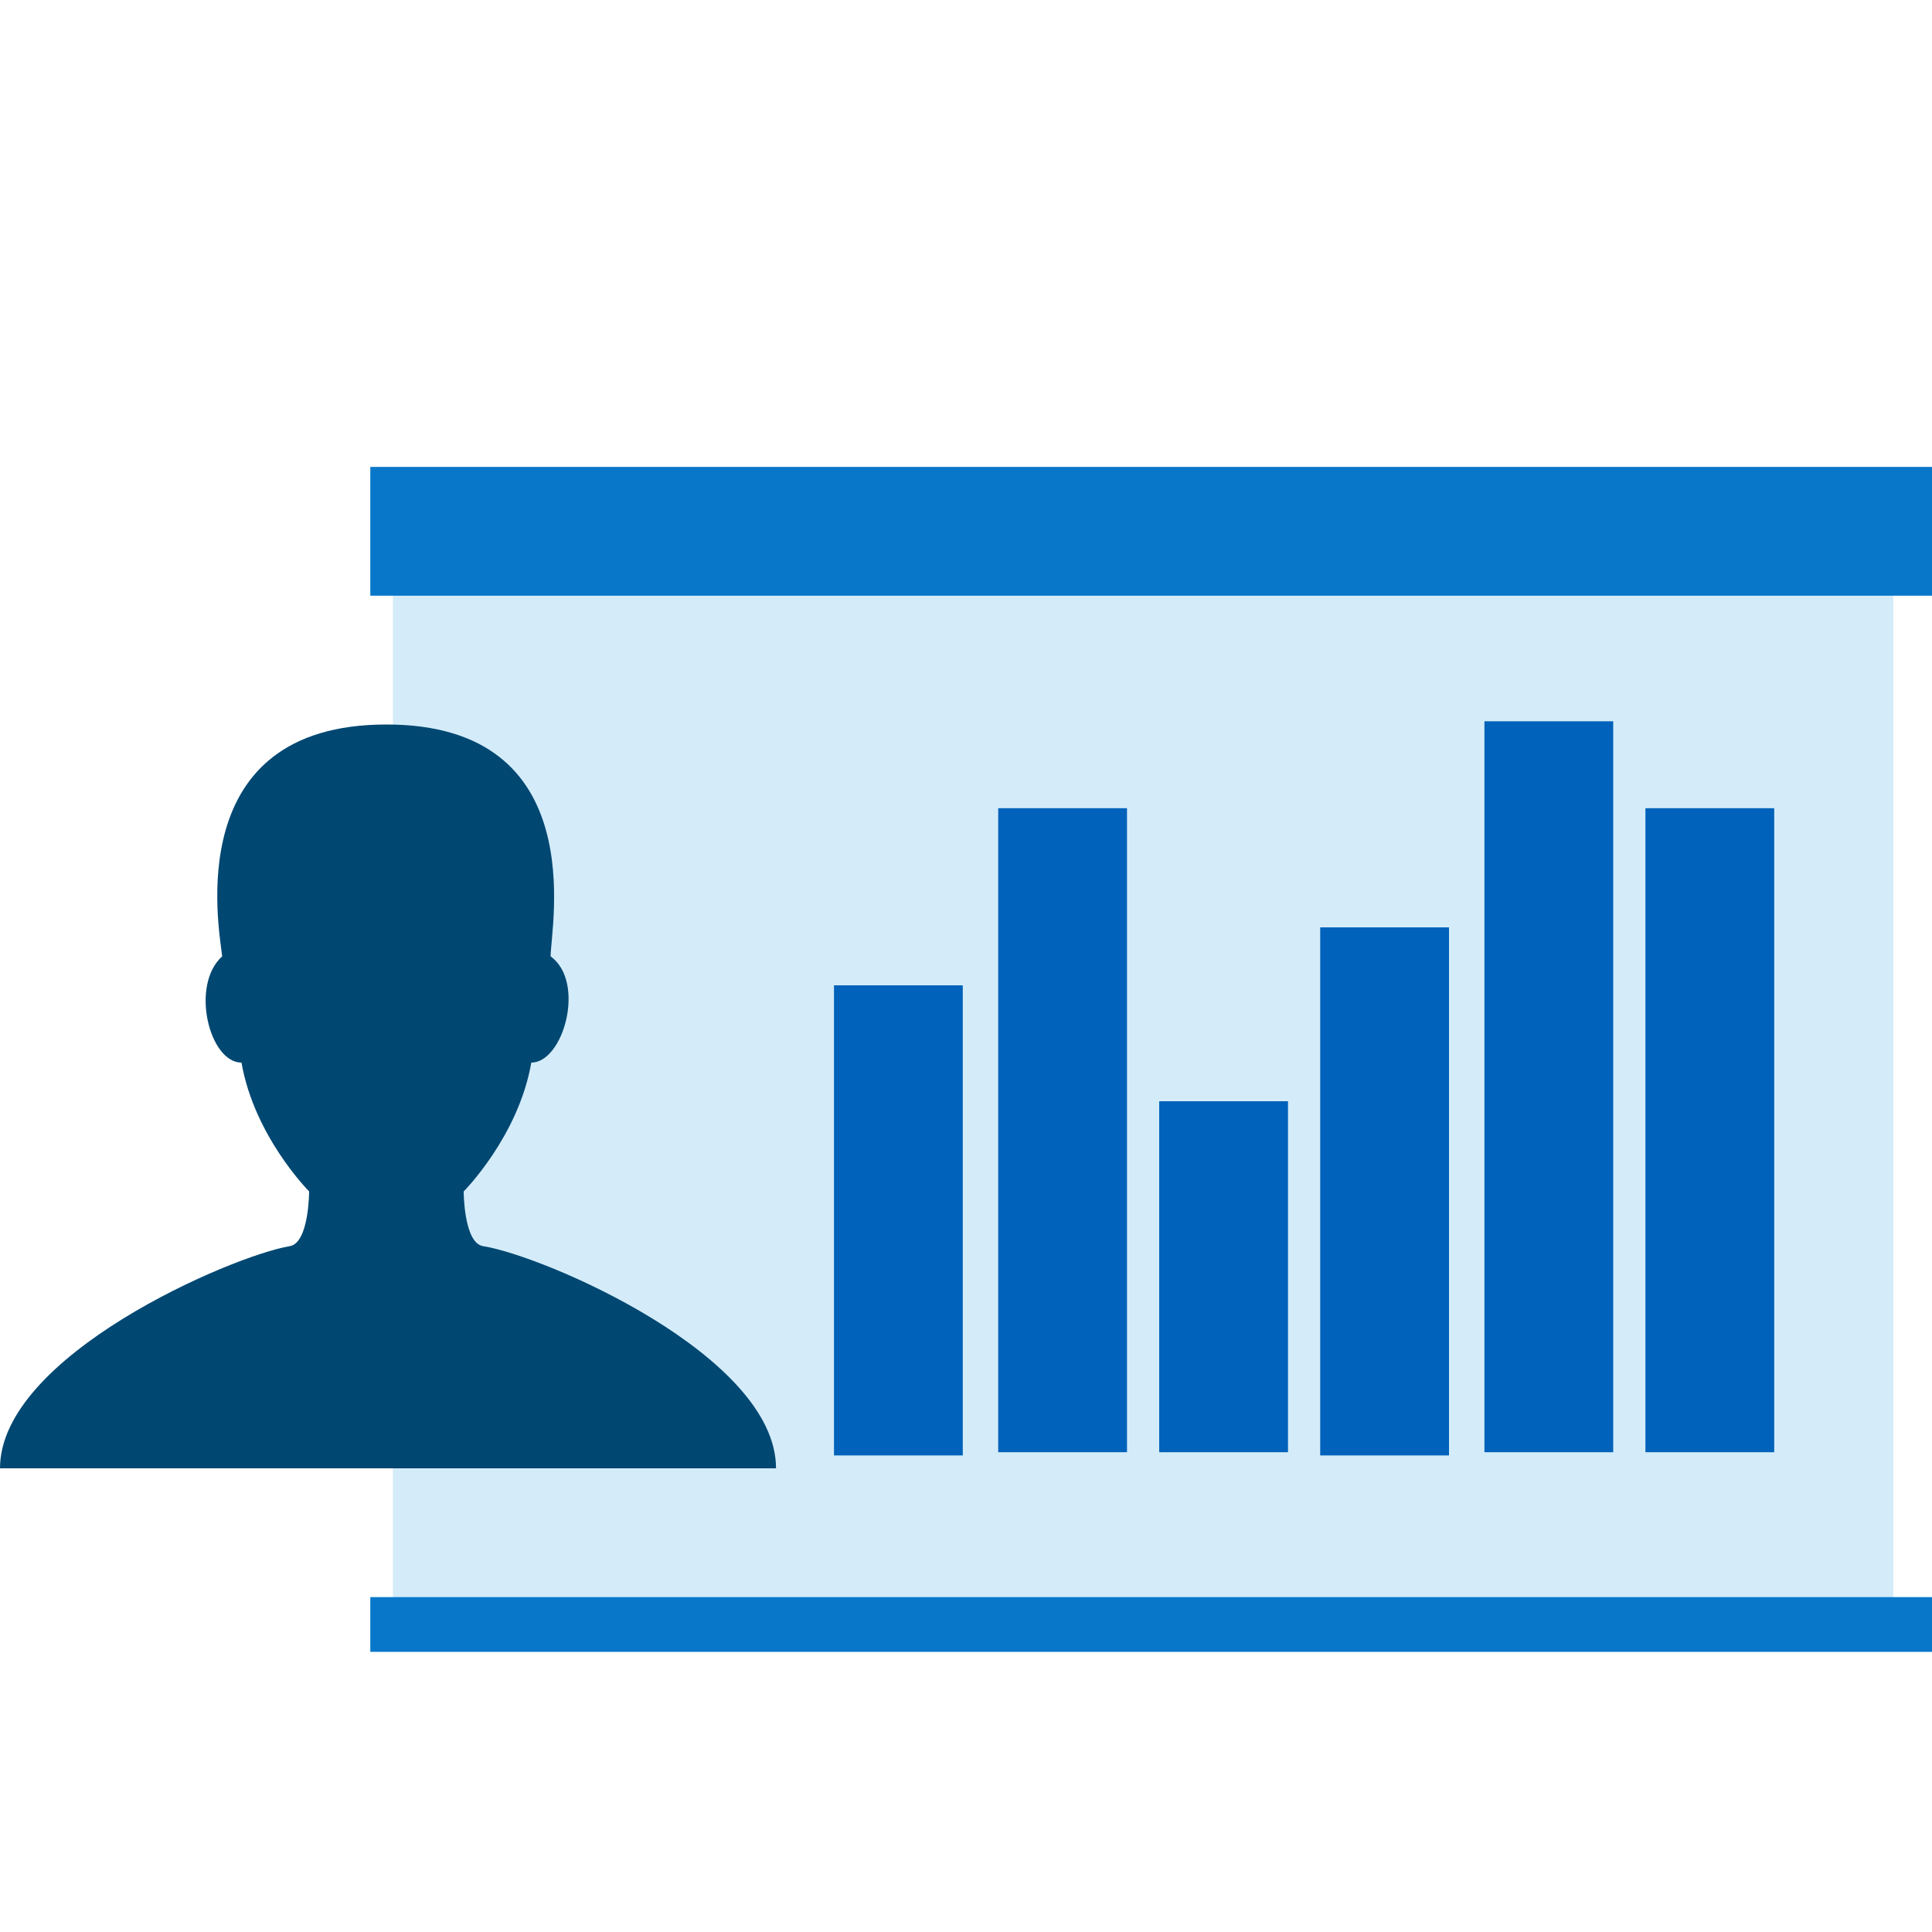
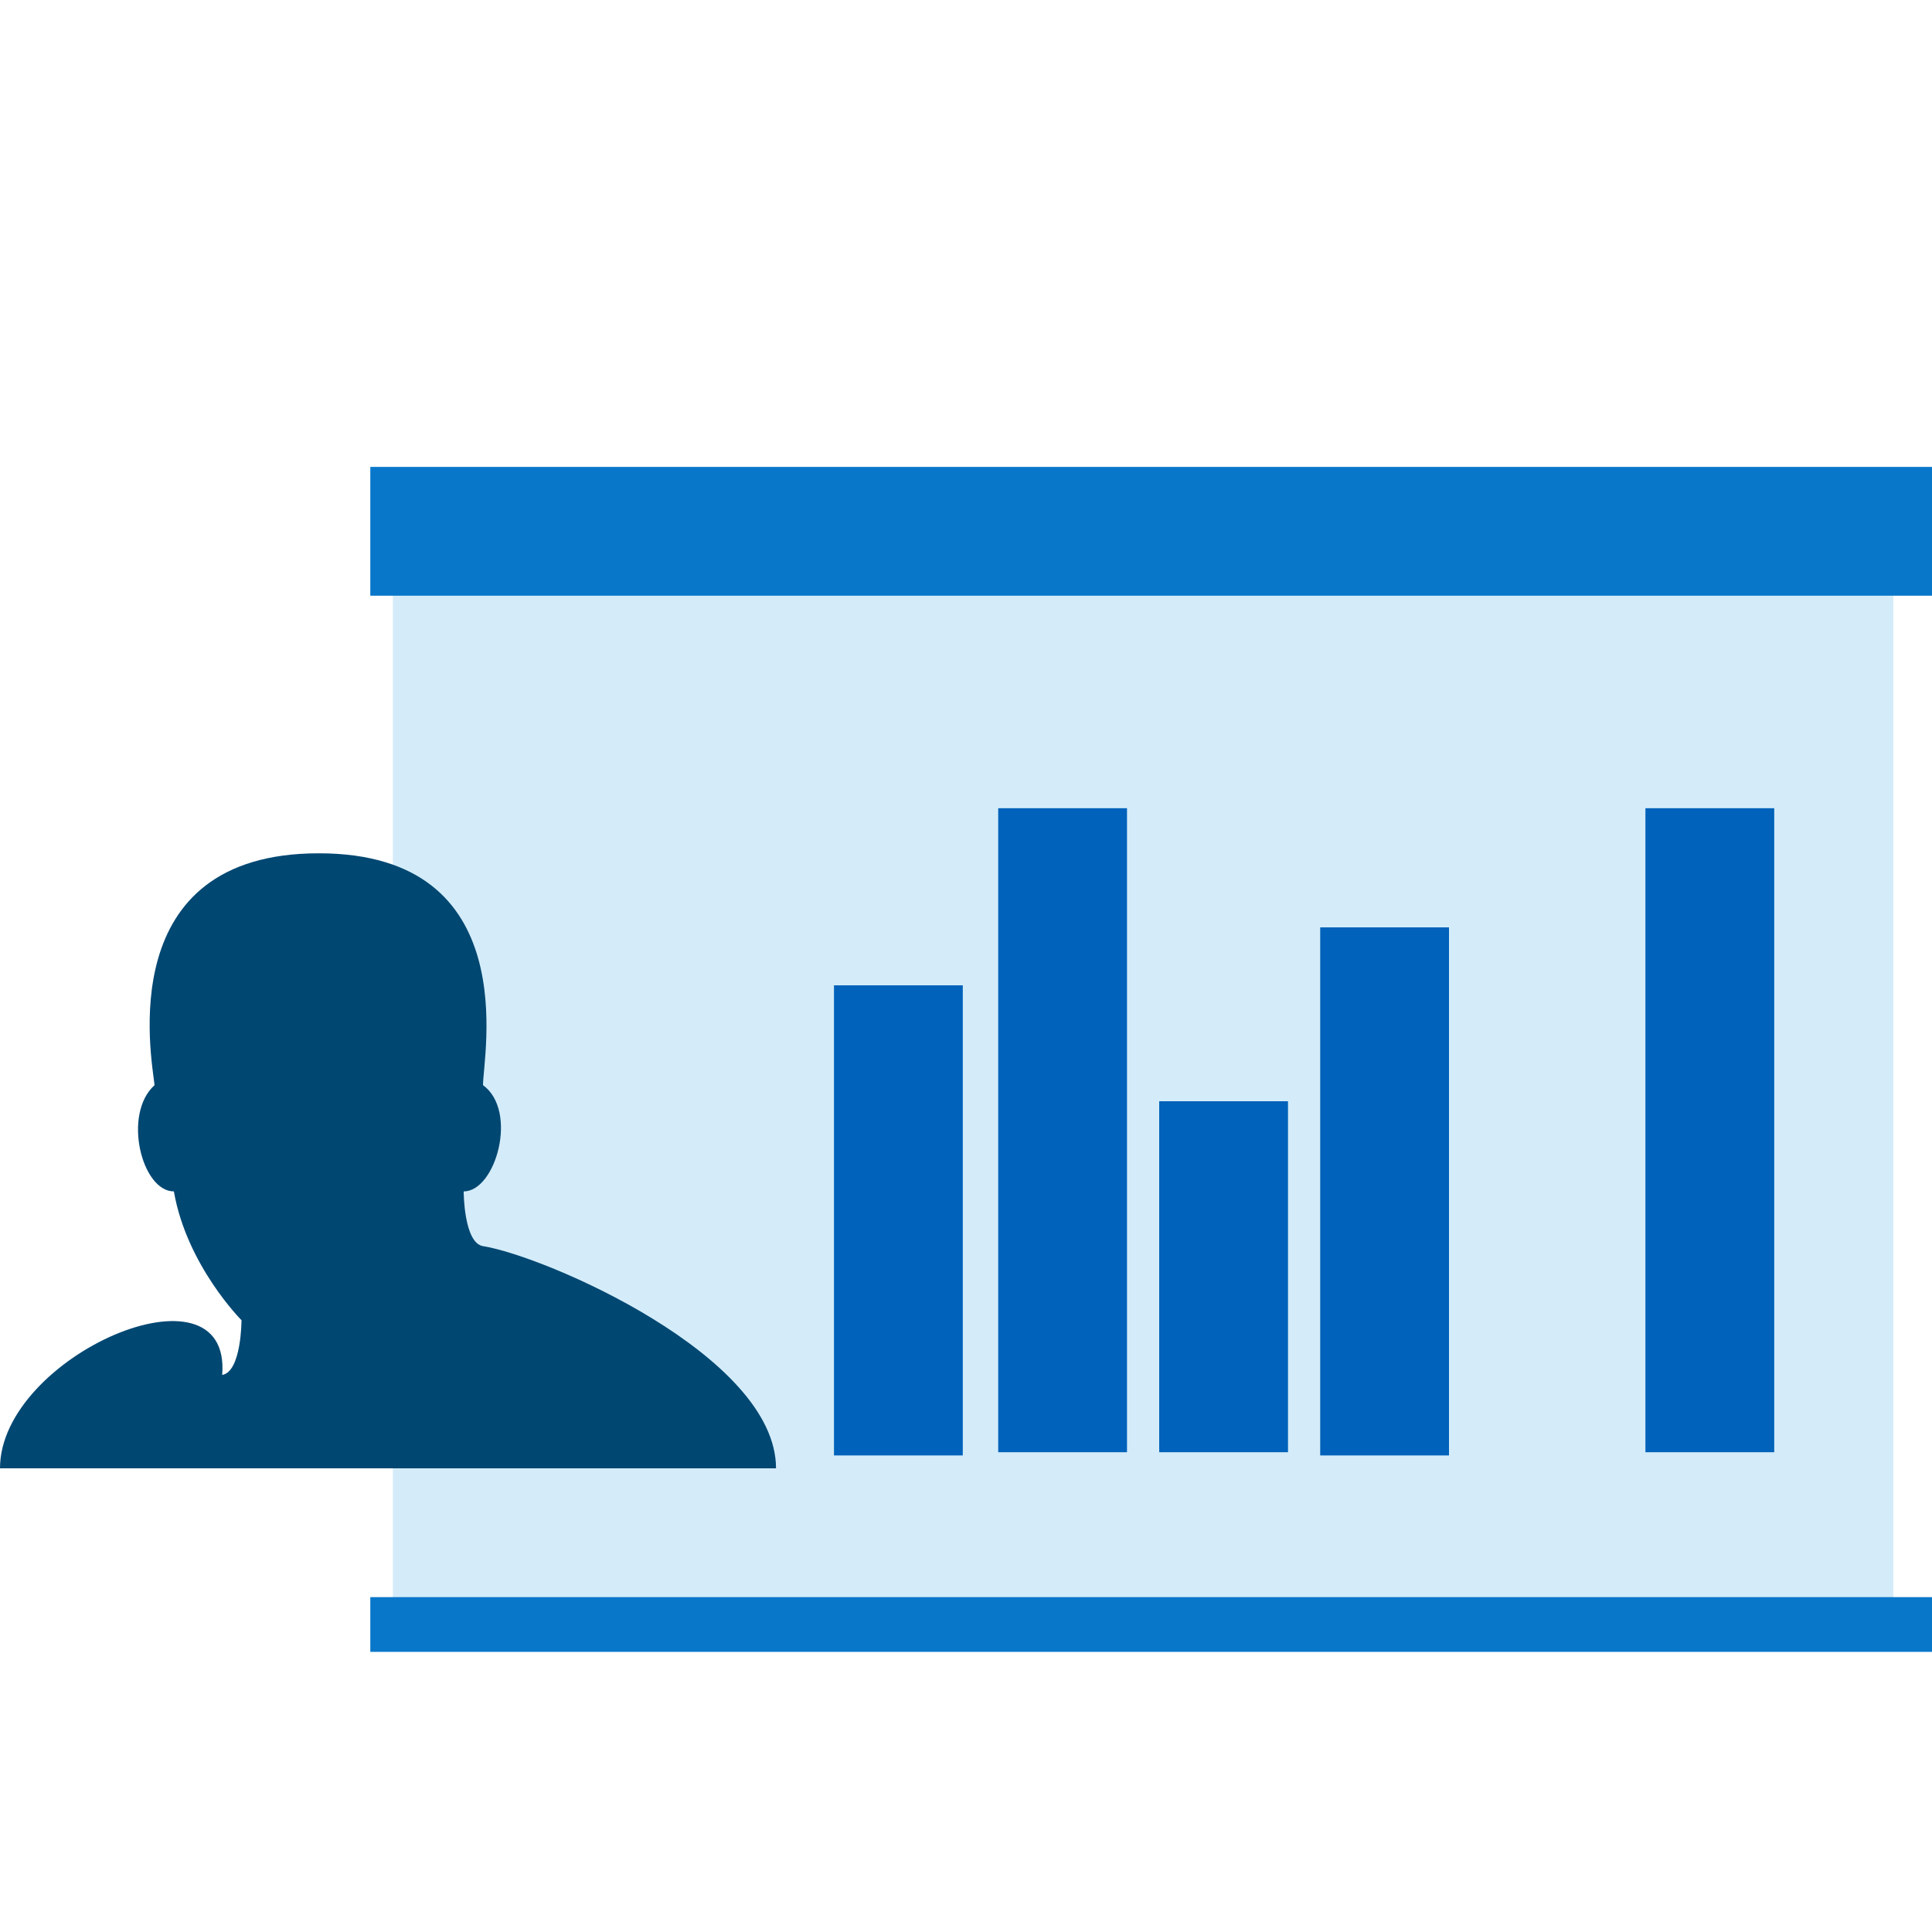
<svg xmlns="http://www.w3.org/2000/svg" version="1.1" x="0px" y="0px" width="60px" height="60px" viewBox="0 0 60 60" enable-background="new 0 0 60 60" xml:space="preserve">
  <g id="Layer_1">
    <g>
      <rect x="12.2" y="17.6" fill="#D4ECF9" width="46.6" height="32.4" />
      <rect x="11.5" y="14.5" fill="#0977C9" width="48.5" height="4" />
      <rect x="11.5" y="49.6" fill="#0977C9" width="48.5" height="1.7" />
      <rect x="25.9" y="30.6" fill="#0062BA" width="4" height="14.6" />
      <rect x="36" y="34.2" fill="#0062BA" width="4" height="10.9" />
      <rect x="41" y="28.8" fill="#0062BA" width="4" height="16.4" />
-       <rect x="46.1" y="22.4" fill="#0062BA" width="4" height="22.7" />
      <rect x="51.1" y="25.1" fill="#0062BA" width="4" height="20" />
      <rect x="31" y="25.1" fill="#0062BA" width="4" height="20" />
-       <path fill="#004772" d="M15,38.7c-0.6-0.1-0.6-1.7-0.6-1.7s1.7-1.7,2.1-4c1,0,1.7-2.5,0.6-3.3c0-0.9,1.3-7.2-5.1-7.2    c-6.4,0-5.2,6.3-5.1,7.2c-1,0.9-0.4,3.3,0.6,3.3c0.4,2.3,2.1,4,2.1,4s0,1.6-0.6,1.7C7.2,39,0,42.1,0,45.6h24.1    C24.1,42.1,16.9,39,15,38.7L15,38.7z M15,38.7" />
+       <path fill="#004772" d="M15,38.7c-0.6-0.1-0.6-1.7-0.6-1.7c1,0,1.7-2.5,0.6-3.3c0-0.9,1.3-7.2-5.1-7.2    c-6.4,0-5.2,6.3-5.1,7.2c-1,0.9-0.4,3.3,0.6,3.3c0.4,2.3,2.1,4,2.1,4s0,1.6-0.6,1.7C7.2,39,0,42.1,0,45.6h24.1    C24.1,42.1,16.9,39,15,38.7L15,38.7z M15,38.7" />
    </g>
  </g>
  <g id="Layer_2">
</g>
</svg>